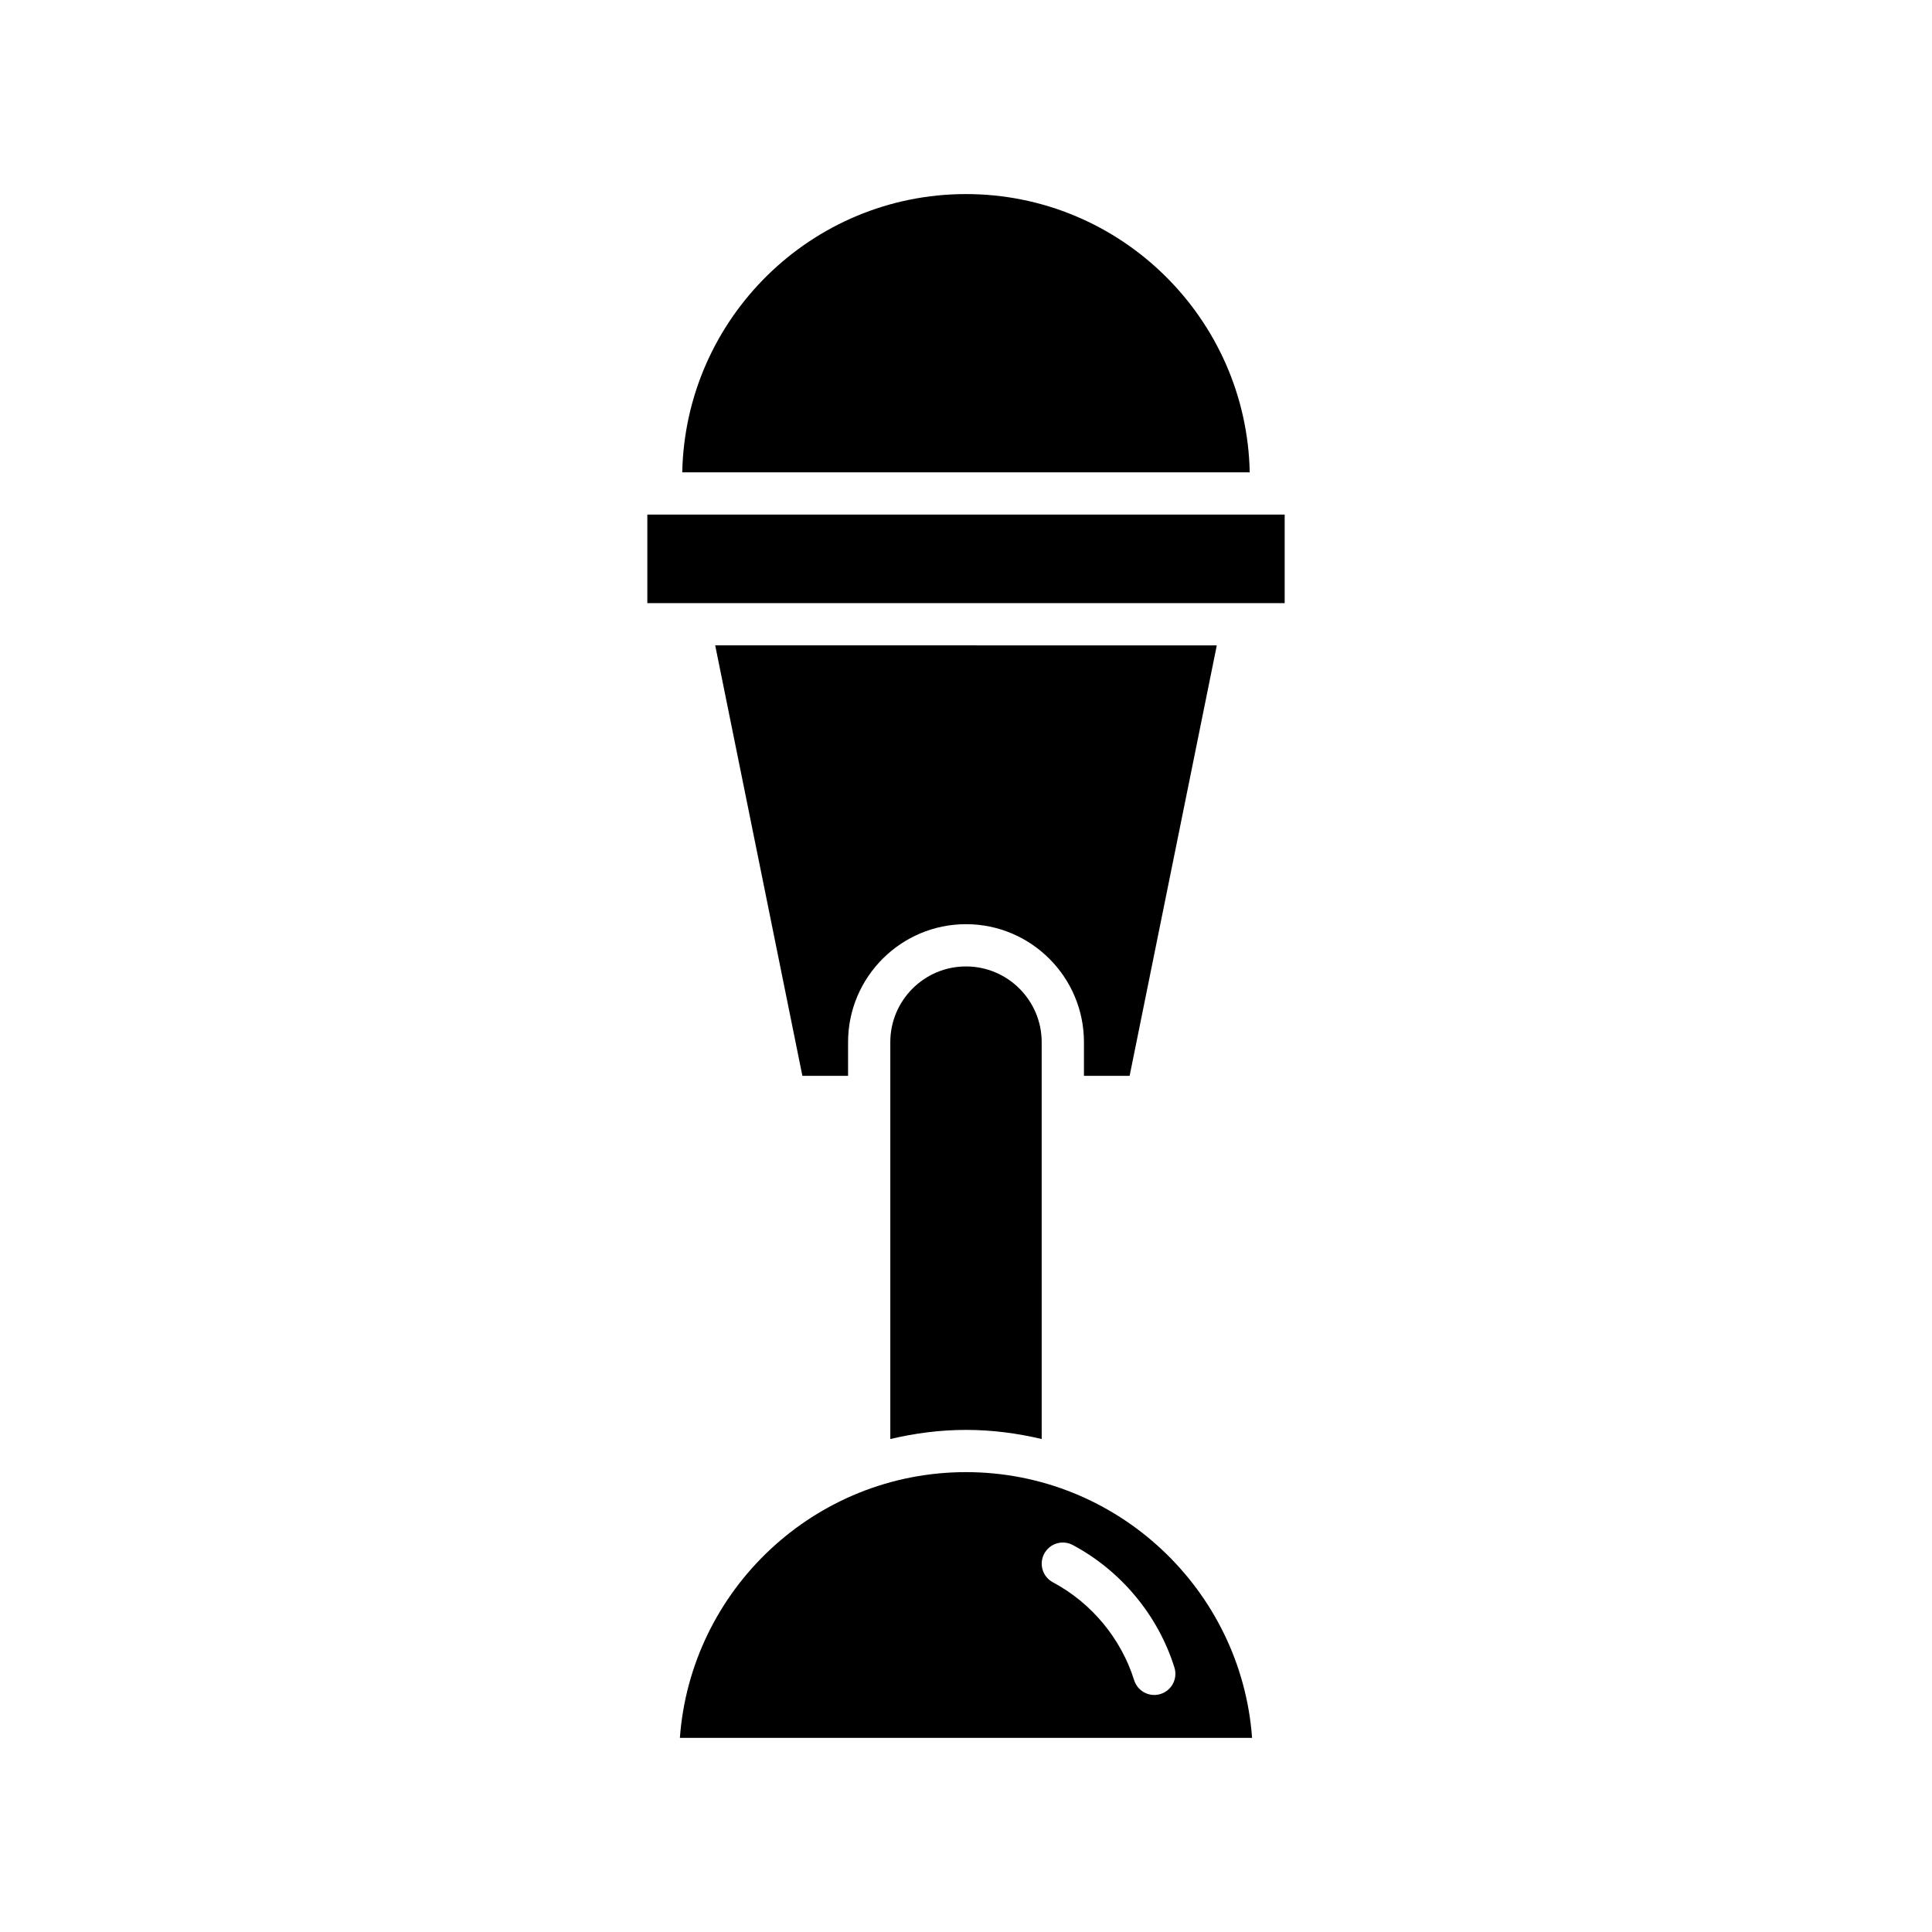
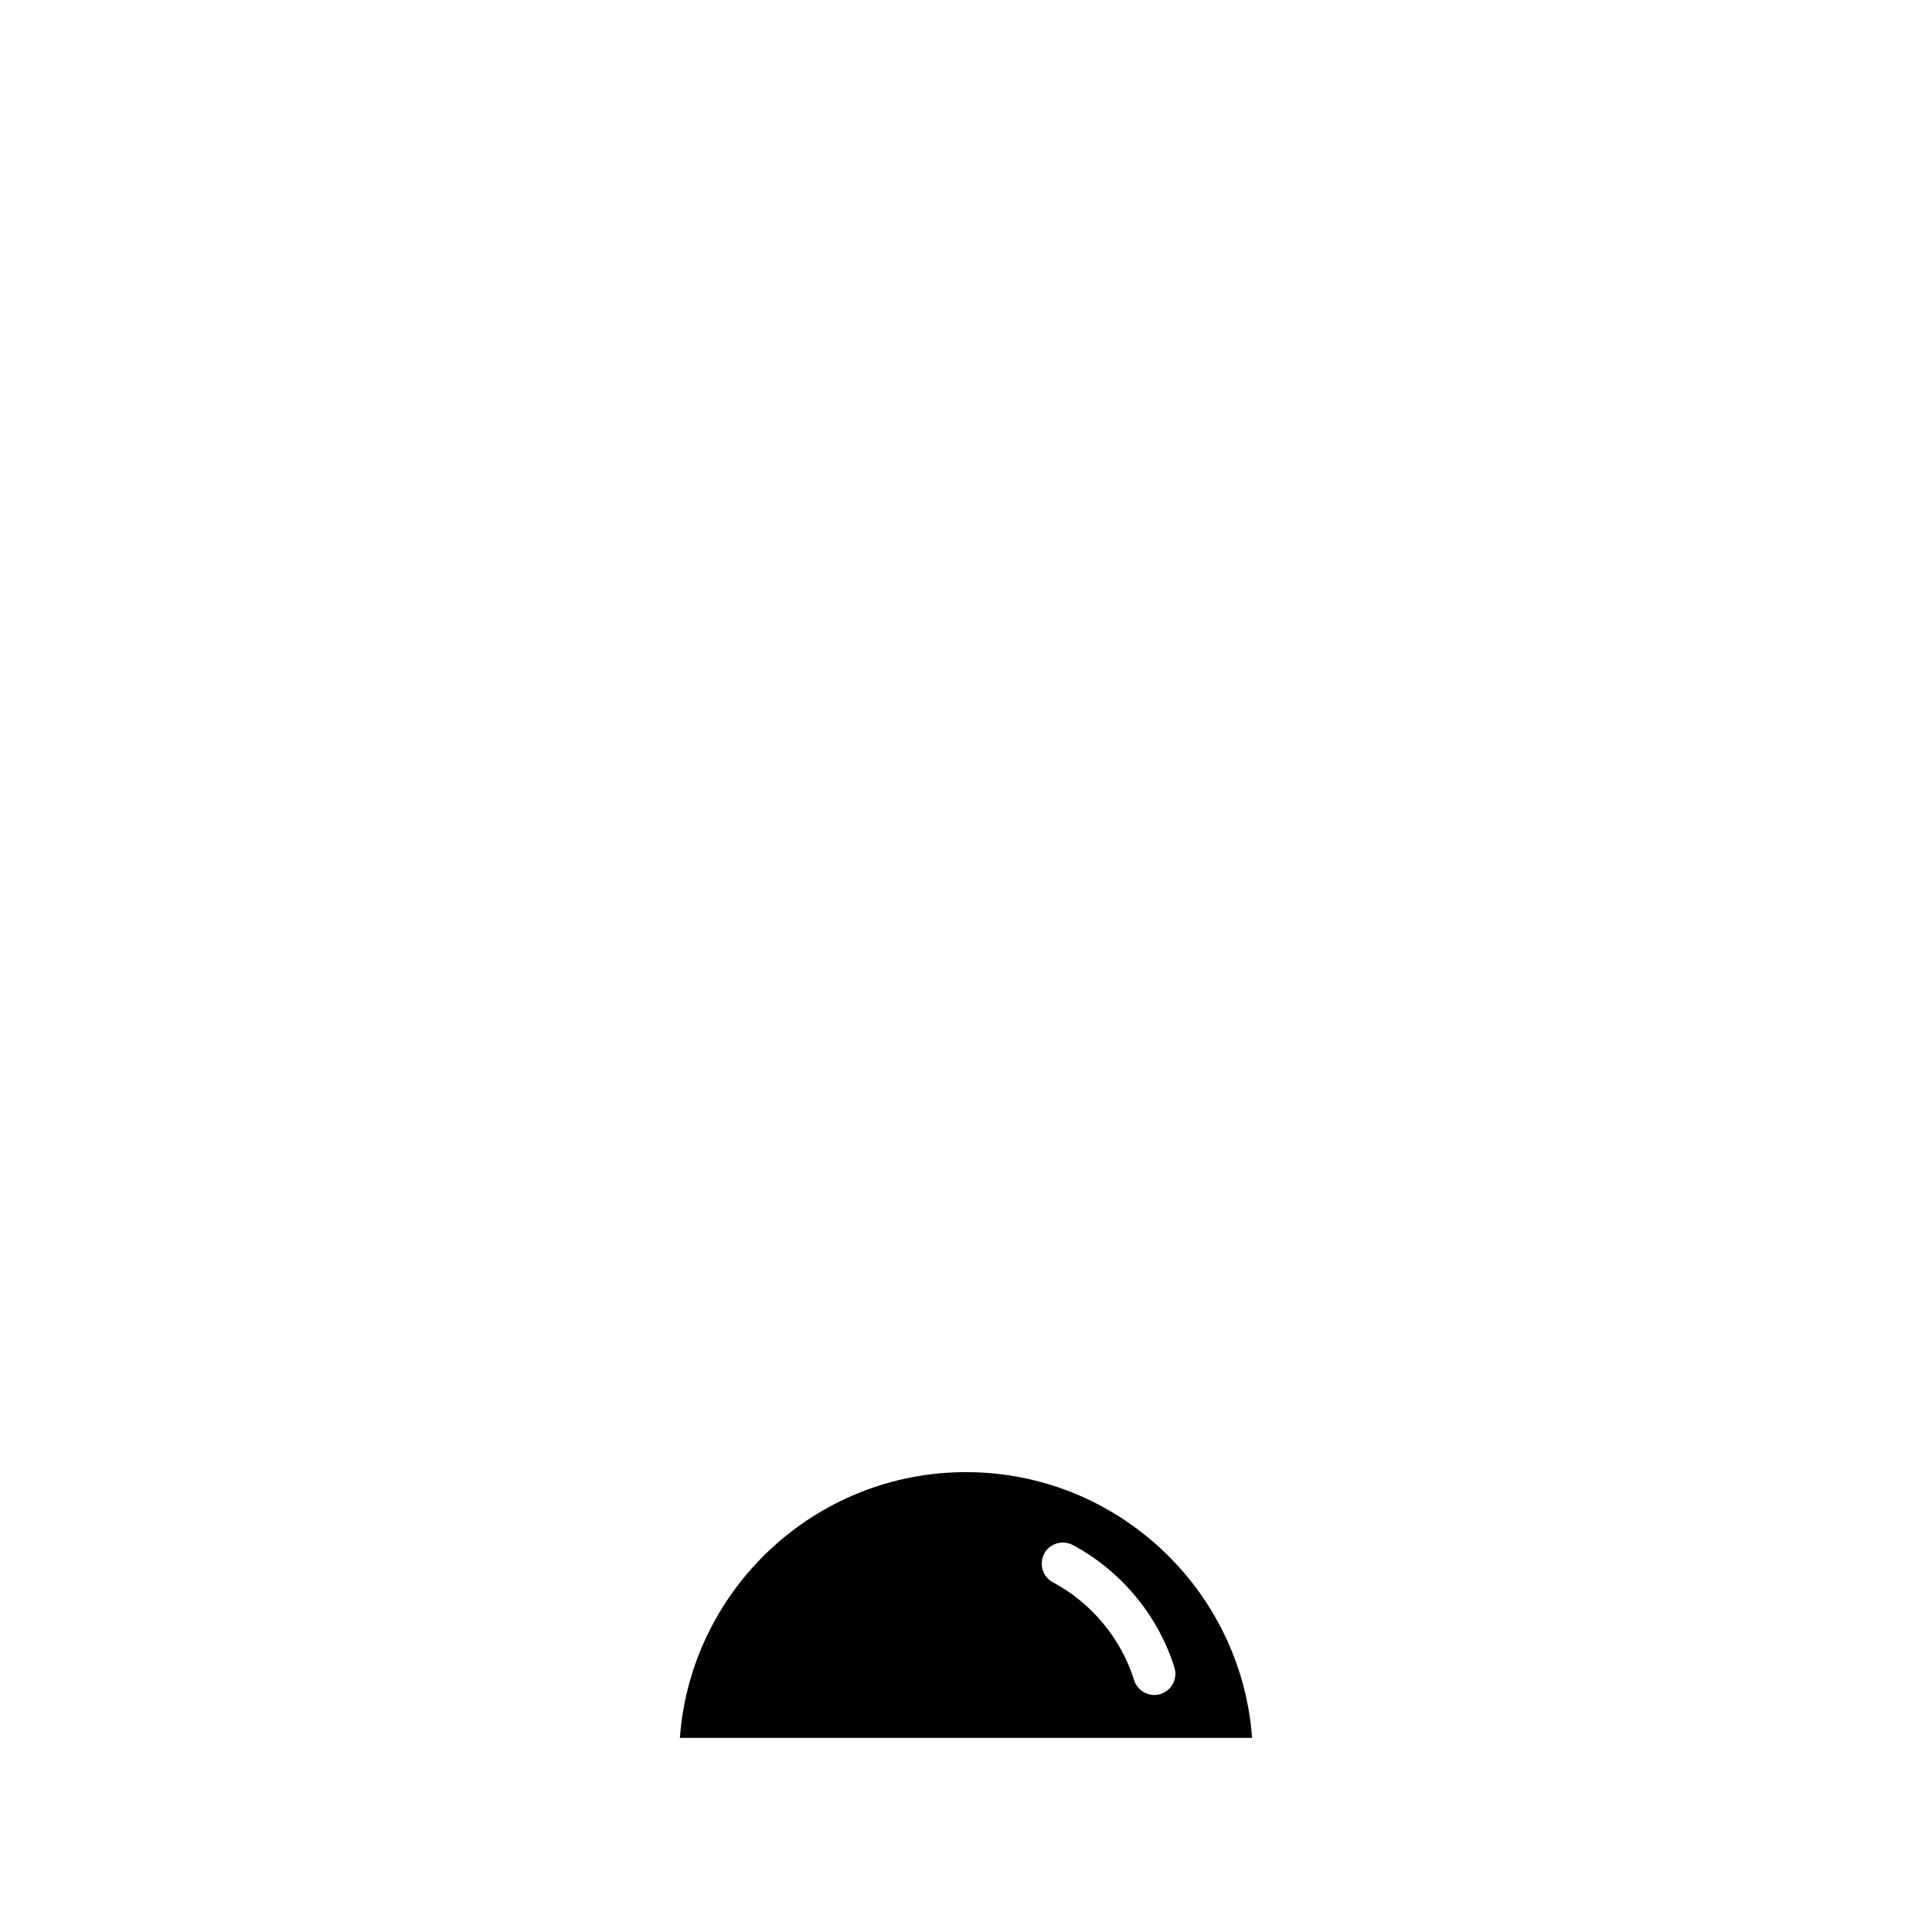
<svg xmlns="http://www.w3.org/2000/svg" fill="#000000" width="800px" height="800px" version="1.1" viewBox="144 144 512 512">
  <g>
-     <path d="m324.8 269.17h150.39c-0.828-40.793-34.207-73.738-75.191-73.738-40.988 0-74.367 32.945-75.195 73.738z" />
-     <path d="m315.55 280.37h168.9v23.469h-168.9z" />
-     <path d="m379.94 420.18v105.18c6.453-1.527 13.145-2.422 20.059-2.422 6.91 0 13.605 0.895 20.059 2.418l-0.004-105.18c0-11.062-9-20.059-20.059-20.059-11.059-0.004-20.055 8.996-20.055 20.059z" />
-     <path d="m443.36 429.11 23.105-114.08-132.93-0.004 23.105 114.08h12.109v-8.934c0-17.234 14.023-31.254 31.254-31.254s31.254 14.023 31.254 31.254v8.934z" />
    <path d="m400 534.13c-40.039 0-72.949 31.113-75.824 70.43h151.64c-2.875-39.316-35.785-70.43-75.82-70.43zm51.566 58.797c-0.559 0.172-1.121 0.258-1.672 0.258-2.383 0-4.594-1.535-5.34-3.926-3.449-11.023-11.293-20.473-21.523-25.93-2.727-1.453-3.762-4.848-2.309-7.574 1.465-2.727 4.84-3.762 7.578-2.305 12.797 6.824 22.617 18.656 26.934 32.461 0.922 2.949-0.715 6.09-3.668 7.016z" />
  </g>
</svg>